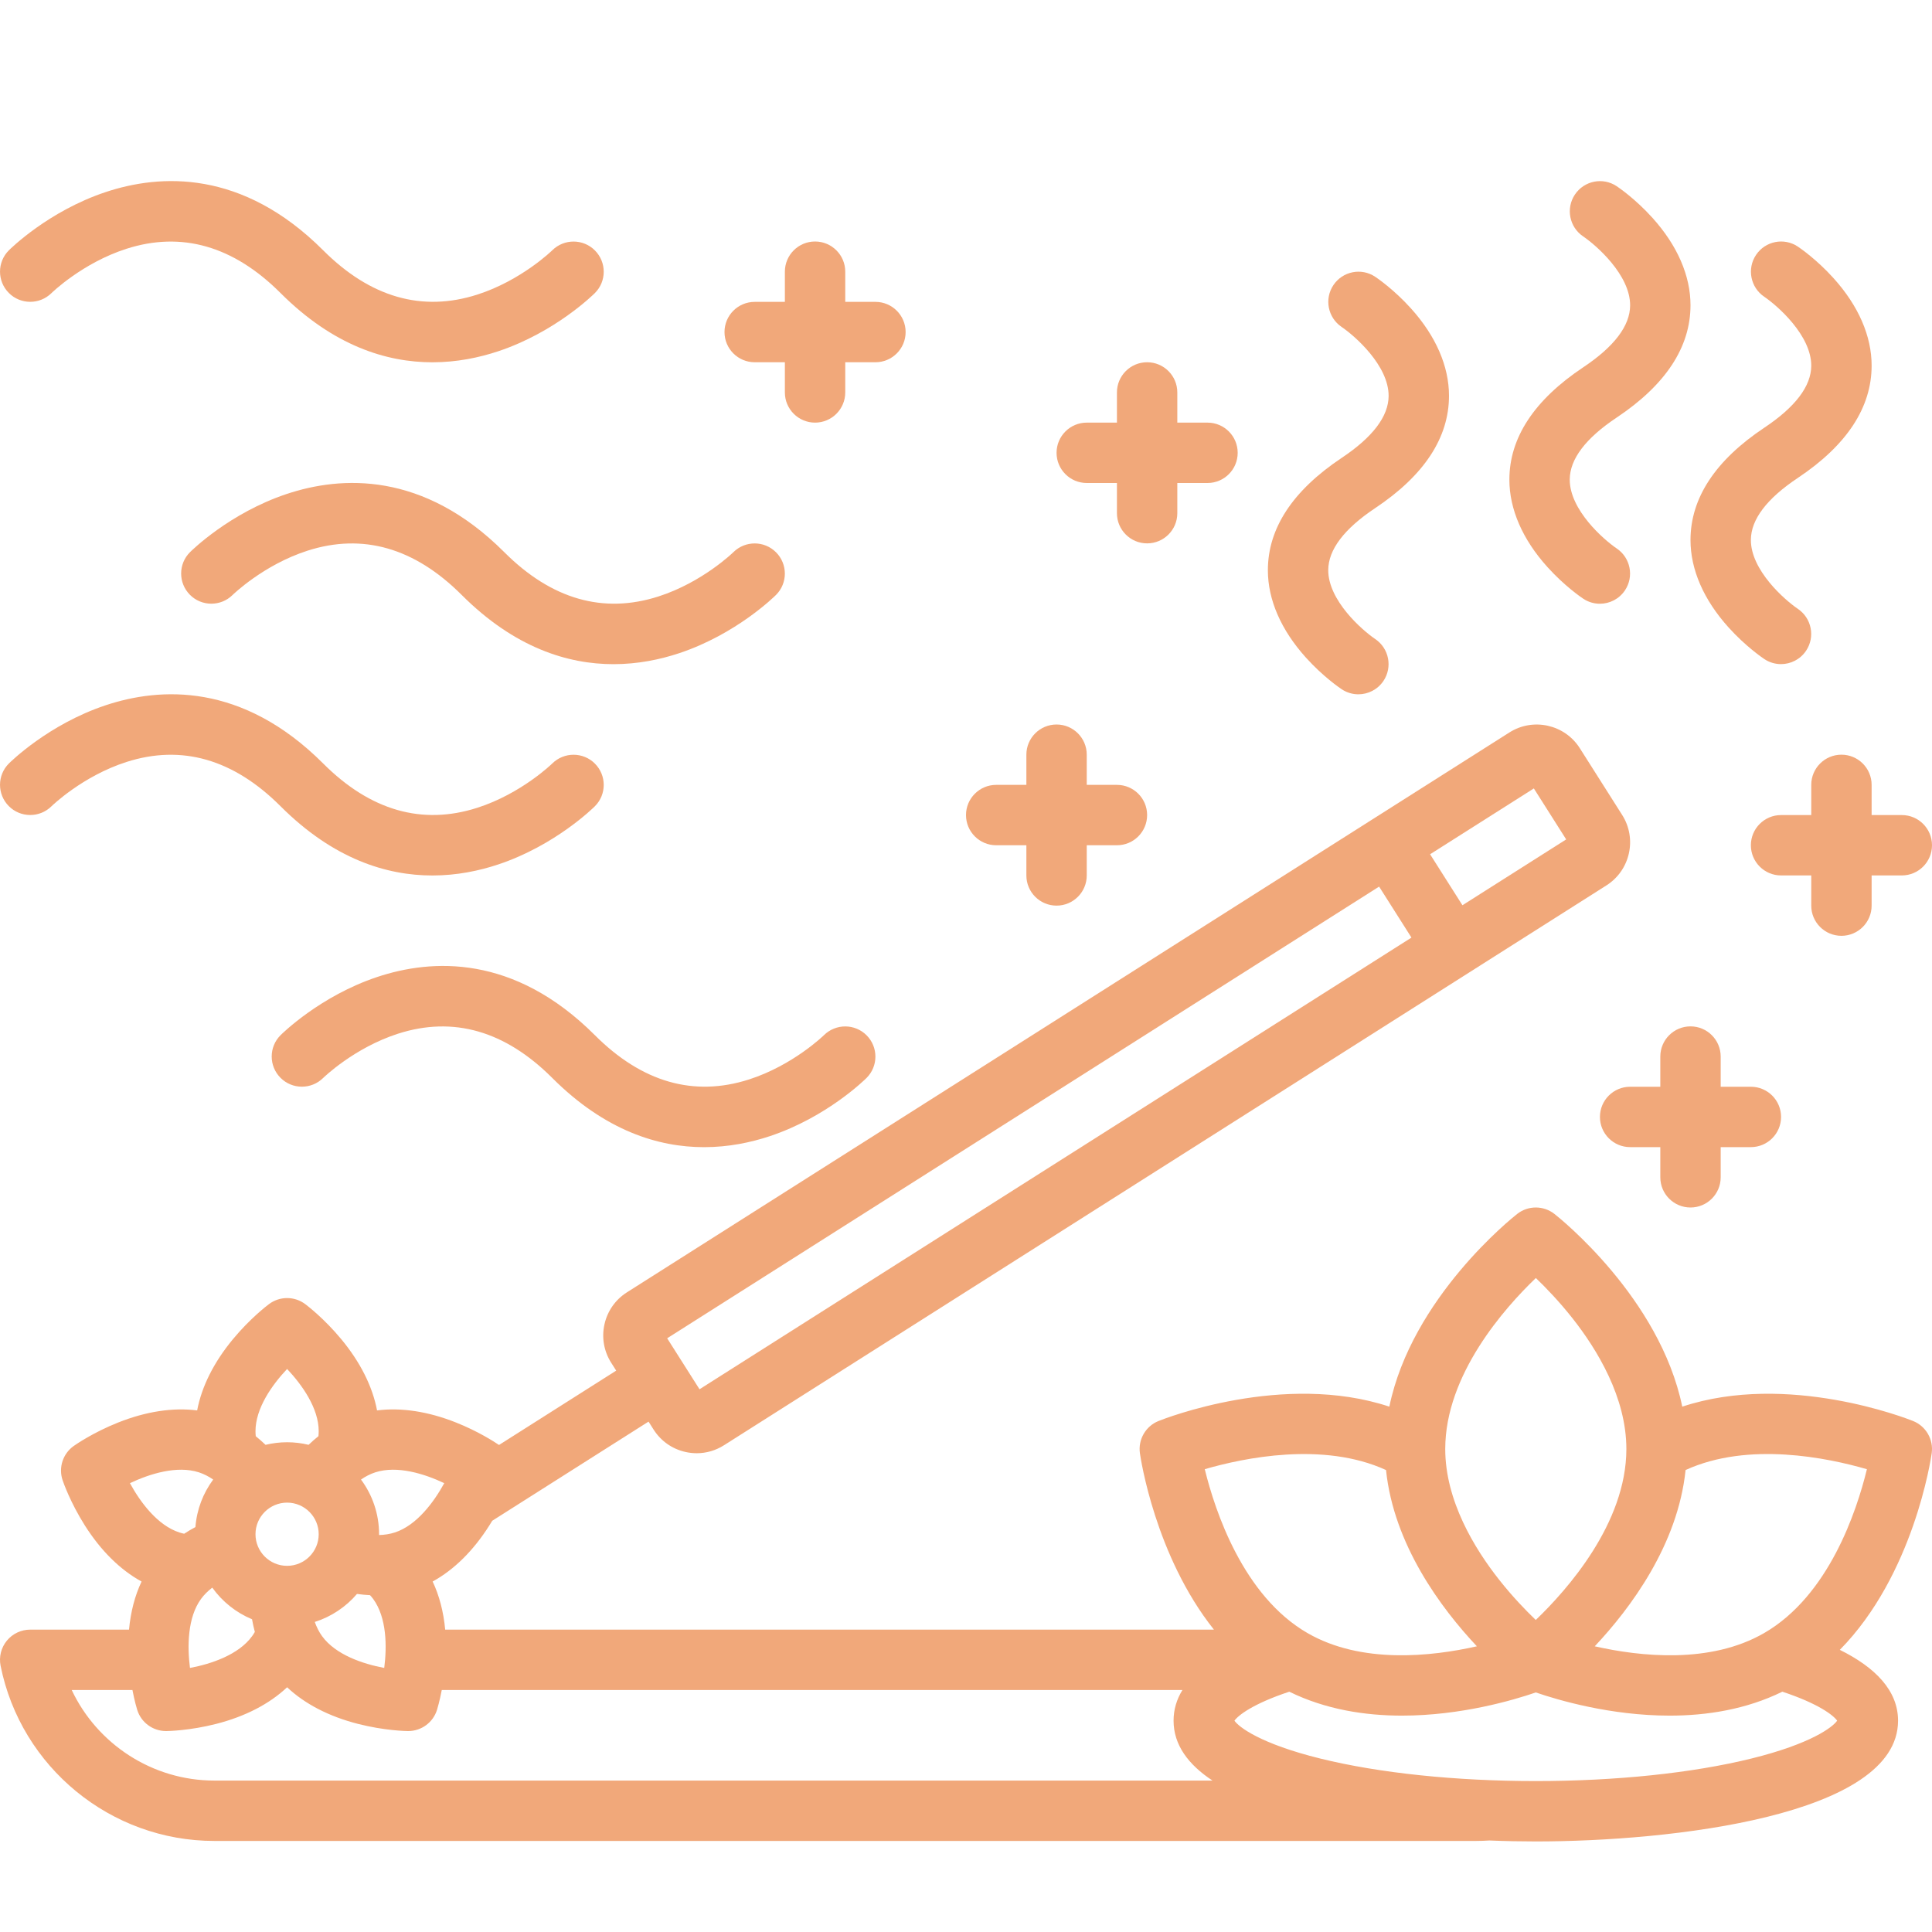
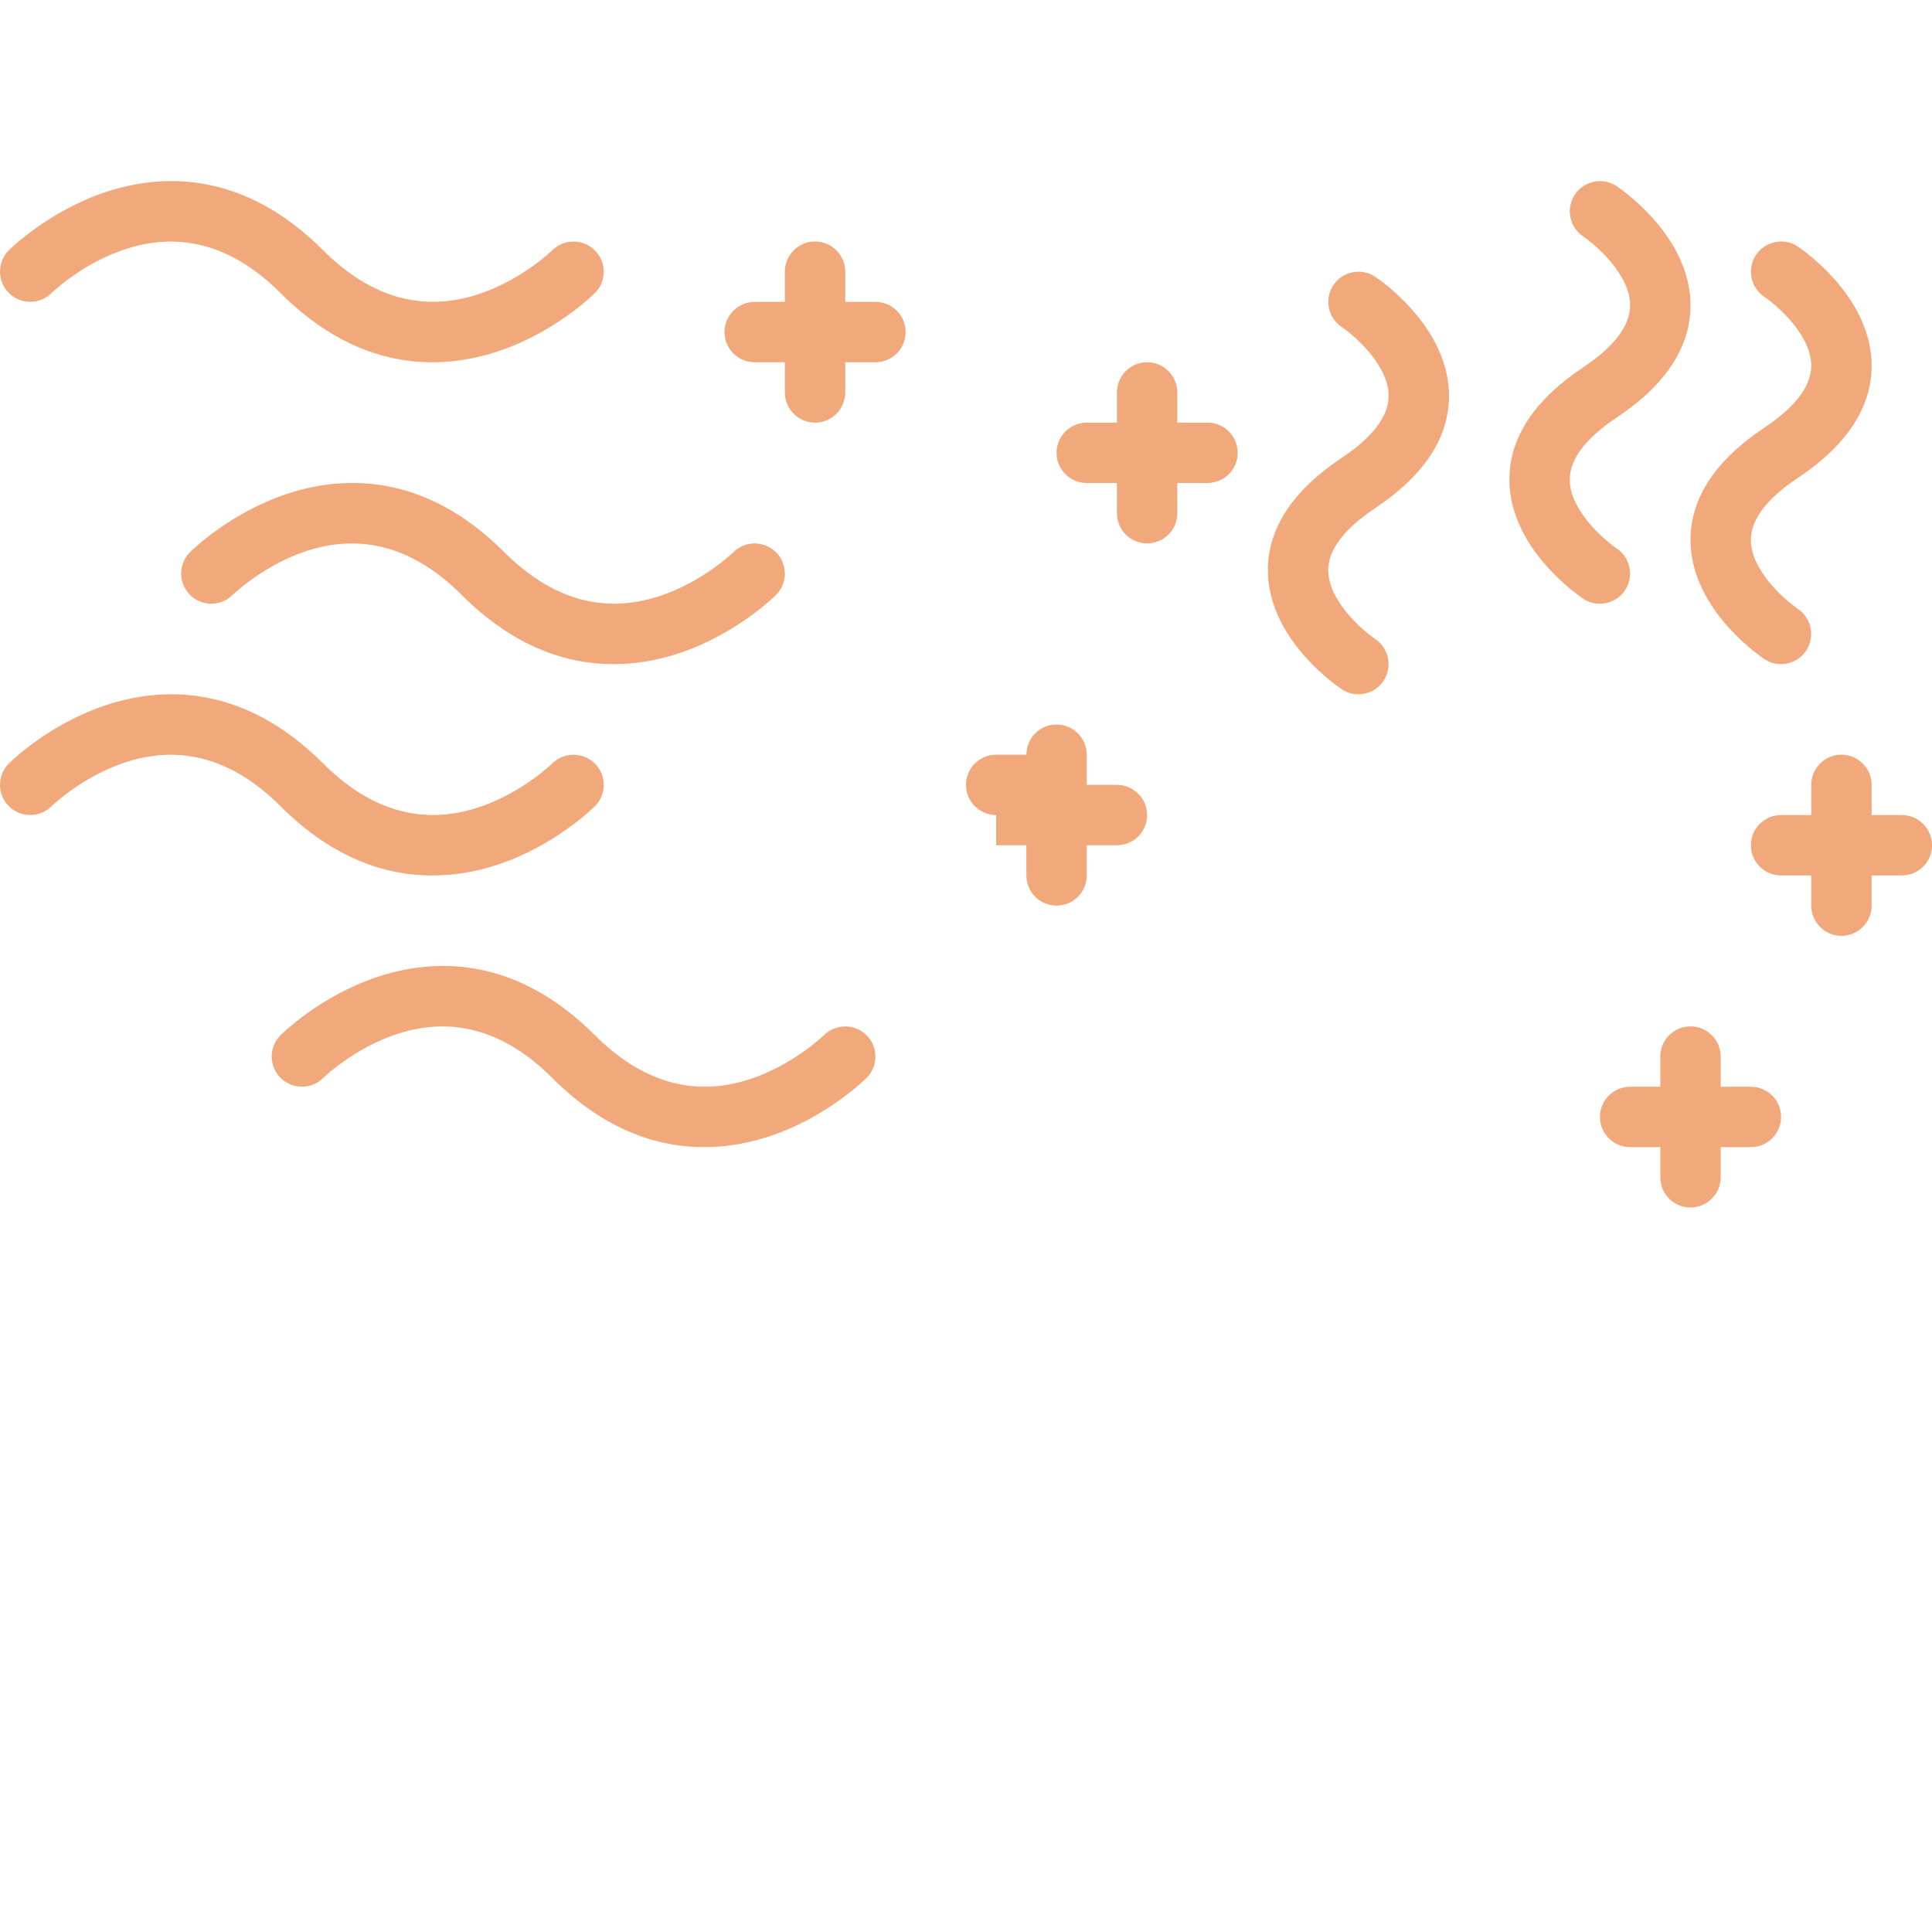
<svg xmlns="http://www.w3.org/2000/svg" id="outline" enable-background="new 0 0 512 512" viewBox="0 0 512 512" width="300" height="300" version="1.1">
  <g width="100%" height="100%" transform="matrix(1,0,0,1,0,0)">
    <g>
      <path d="m419.562 158.656c1.361.908 2.898 1.342 4.419 1.342 2.575 0 5.103-1.246 6.647-3.545 2.457-3.659 1.481-8.624-2.168-11.094-3.476-2.353-12.489-10.224-12.461-18.287.02-5.403 4.204-10.927 12.438-16.416 12.981-8.654 19.563-18.669 19.563-29.767 0-7.823-3.477-15.821-10.054-23.129-4.541-5.046-9.014-8.085-9.509-8.416-3.668-2.447-8.609-1.455-11.066 2.203-2.457 3.659-1.481 8.624 2.168 11.094 3.476 2.353 12.489 10.224 12.461 18.287-.02 5.403-4.204 10.927-12.438 16.416-12.98 8.654-19.562 18.669-19.562 29.767 0 7.823 3.477 15.821 10.054 23.129 4.541 5.047 9.013 8.086 9.508 8.416z" fill="#f1a87a" fill-opacity="1" data-original-color="#000000ff" stroke="none" stroke-opacity="1" />
      <path d="m355.562 182.656c1.361.908 2.898 1.342 4.419 1.342 2.575 0 5.103-1.246 6.647-3.545 2.457-3.659 1.481-8.624-2.168-11.094-3.476-2.353-12.489-10.224-12.461-18.287.02-5.403 4.204-10.927 12.438-16.416 12.98-8.654 19.562-18.669 19.562-29.768 0-7.823-3.477-15.821-10.054-23.129-4.541-5.046-9.014-8.085-9.509-8.416-3.667-2.446-8.61-1.455-11.066 2.203-2.457 3.659-1.481 8.624 2.168 11.094 3.476 2.353 12.489 10.224 12.461 18.287-.02 5.403-4.204 10.927-12.438 16.416-12.979 8.655-19.561 18.67-19.561 29.768 0 7.823 3.477 15.821 10.054 23.129 4.541 5.047 9.013 8.086 9.508 8.416z" fill="#f1a87a" fill-opacity="1" data-original-color="#000000ff" stroke="none" stroke-opacity="1" />
      <path d="m13.638 77.676c.08-.079 8.196-7.994 19.863-11.741 14.626-4.696 28.367-.753 40.842 11.722 14.004 14.003 28.112 18.355 40.246 18.355 6.484 0 12.406-1.244 17.441-2.922 15.117-5.039 25.204-15.011 25.627-15.433 3.116-3.116 3.115-8.157.009-11.284-3.104-3.126-8.165-3.145-11.304-.048-.08.079-8.196 7.994-19.863 11.741-14.625 4.696-28.367.753-40.842-11.722-21.487-21.488-43.23-20.253-57.687-15.433-15.117 5.039-25.204 15.01-25.627 15.432-3.116 3.116-3.115 8.157-.009 11.284 3.104 3.127 8.165 3.145 11.304.049z" fill="#f1a87a" fill-opacity="1" data-original-color="#000000ff" stroke="none" stroke-opacity="1" />
      <path d="m75.97 130.911c-15.117 5.039-25.204 15.011-25.627 15.433-3.116 3.116-3.115 8.157-.009 11.284 3.104 3.126 8.165 3.145 11.304.048.08-.079 8.196-7.994 19.863-11.741 14.625-4.697 28.367-.753 40.842 11.722 14.004 14.003 28.112 18.355 40.246 18.355 6.484 0 12.406-1.244 17.441-2.922 15.117-5.039 25.204-15.011 25.627-15.433 3.116-3.116 3.115-8.157.009-11.284-3.104-3.126-8.166-3.145-11.304-.048-.08.079-8.196 7.994-19.863 11.741-14.626 4.697-28.367.753-40.842-11.722-21.488-21.489-43.231-20.253-57.687-15.433z" fill="#f1a87a" fill-opacity="1" data-original-color="#000000ff" stroke="none" stroke-opacity="1" />
      <path d="m218.362 274.324c-.08.079-8.196 7.994-19.863 11.741-14.626 4.697-28.367.753-40.842-11.722-21.488-21.488-43.231-20.252-57.688-15.433-15.117 5.039-25.204 15.011-25.627 15.433-3.116 3.116-3.115 8.157-.009 11.284 3.104 3.126 8.166 3.144 11.304.048.08-.079 8.196-7.994 19.863-11.741 14.625-4.697 28.366-.753 40.842 11.722 14.004 14.003 28.112 18.355 40.246 18.355 6.484 0 12.406-1.244 17.441-2.922 15.117-5.039 25.204-15.011 25.627-15.433 3.116-3.116 3.115-8.157.009-11.284-3.103-3.125-8.165-3.144-11.303-.048z" fill="#f1a87a" fill-opacity="1" data-original-color="#000000ff" stroke="none" stroke-opacity="1" />
      <path d="m13.638 213.676c.08-.079 8.196-7.994 19.863-11.741 14.626-4.697 28.367-.753 40.842 11.722 14.004 14.003 28.112 18.355 40.246 18.355 6.484 0 12.406-1.244 17.441-2.922 15.117-5.039 25.204-15.011 25.627-15.433 3.116-3.116 3.115-8.157.009-11.284-3.104-3.126-8.165-3.144-11.304-.048-.08.079-8.196 7.994-19.863 11.741-14.625 4.696-28.367.753-40.842-11.722-21.487-21.487-43.23-20.251-57.688-15.433-15.117 5.039-25.204 15.011-25.627 15.433-3.116 3.116-3.115 8.157-.009 11.284 3.105 3.125 8.166 3.144 11.305.048z" fill="#f1a87a" fill-opacity="1" data-original-color="#000000ff" stroke="none" stroke-opacity="1" />
      <path d="m467.562 113.344c-12.98 8.654-19.562 18.669-19.562 29.767 0 7.823 3.477 15.821 10.054 23.129 4.541 5.046 9.014 8.085 9.509 8.416 1.361.908 2.898 1.342 4.419 1.342 2.575 0 5.103-1.246 6.647-3.545 2.457-3.659 1.481-8.624-2.168-11.094-3.476-2.353-12.489-10.224-12.461-18.287.02-5.403 4.204-10.927 12.438-16.416 12.98-8.654 19.562-18.669 19.562-29.767 0-7.823-3.477-15.821-10.054-23.129-4.541-5.046-9.014-8.085-9.509-8.416-3.668-2.447-8.609-1.455-11.066 2.203-2.457 3.659-1.481 8.624 2.168 11.094 3.476 2.353 12.489 10.224 12.461 18.287-.02 5.403-4.204 10.926-12.438 16.416z" fill="#f1a87a" fill-opacity="1" data-original-color="#000000ff" stroke="none" stroke-opacity="1" />
-       <path d="m506.986 376.579c-1.499-.604-33.206-13.079-61.169-3.801-5.947-28.856-32.607-50.078-33.879-51.075-2.896-2.271-6.971-2.271-9.867 0-1.272.997-27.931 22.218-33.879 51.073-27.964-9.278-59.67 3.2-61.168 3.803-3.415 1.374-5.451 4.901-4.935 8.545.198 1.395 4.051 27.181 19.613 46.744h-203.722c-.434-4.703-1.552-8.991-3.325-12.749 5.647-3.097 10.775-8.143 15.03-14.863.263-.416.515-.827.76-1.234l41.425-26.281 1.328 2.094c1.935 3.05 4.941 5.164 8.465 5.952.99.221 1.987.331 2.978.331 2.535 0 5.023-.717 7.217-2.108l233.865-148.373c6.294-3.994 8.166-12.363 4.173-18.658l-11.229-17.7c-3.993-6.294-12.363-8.167-18.658-4.173l-233.865 148.371c-3.05 1.935-5.163 4.941-5.951 8.465-.789 3.524-.157 7.144 1.777 10.193l1.329 2.094-31.052 19.7c-1.308-.886-5.59-3.646-11.428-5.964-7.393-2.935-14.507-4.004-20.896-3.19-1.2-6.328-4.415-12.764-9.49-18.888-4.572-5.515-9.065-8.929-9.563-9.3-2.838-2.118-6.73-2.118-9.568 0-.497.371-4.991 3.785-9.563 9.3-5.076 6.123-8.292 12.56-9.491 18.888-6.389-.814-13.504.254-20.896 3.19-6.658 2.644-11.294 5.862-11.801 6.221-2.892 2.045-4.095 5.747-2.957 9.101.199.588 2.058 5.917 5.891 11.969 4.255 6.72 9.383 11.767 15.03 14.863-1.773 3.758-2.891 8.046-3.325 12.749h-26.19c-2.396 0-4.667 1.075-6.187 2.928s-2.128 4.291-1.658 6.641c5.381 26.904 29.199 46.431 56.637 46.431h334.416c1.172 0 2.335-.049 3.493-.119 4.317.172 8.455.251 12.304.251 35.656 0 96-6.74 96-32 0-7.99-6.044-14.122-15.431-18.775 19.537-19.825 24.131-50.574 24.347-52.101.517-3.644-1.52-7.171-4.935-8.545zm-100.501-167.636 8.571 13.511-27.496 17.445-8.572-13.511zm-41.006 26.016 8.572 13.511-188.671 119.699-8.571-13.51zm41.536 103.731c2.697 2.583 6.197 6.217 9.711 10.668 6.515 8.252 14.279 20.96 14.279 34.641 0 19.708-15.75 37.392-24.01 45.31-2.697-2.583-6.197-6.217-9.711-10.668-6.515-8.252-14.279-20.96-14.279-34.641 0-19.708 15.75-37.392 24.01-45.31zm-39.702 50.888c2.063 19.846 14.622 36.65 24.074 46.707-12.121 2.74-30.631 4.725-44.88-3.501-17.062-9.85-24.501-32.317-27.23-43.435 10.327-2.999 31.384-7.395 48.036.229zm-282.852 17.009c0 4.619-3.758 8.376-8.376 8.376-4.619 0-8.377-3.757-8.377-8.376s3.758-8.376 8.377-8.376c4.618 0 8.376 3.758 8.376 8.376zm-31.196 17.158c.824-1.134 1.847-2.126 2.99-3.007 2.643 3.693 6.287 6.621 10.537 8.381.203 1.15.454 2.267.745 3.356-.223.384-.458.76-.718 1.118-3.59 4.94-10.796 7.358-16.473 8.426-.727-5.699-.664-13.343 2.919-18.274zm41.342-1.337c1.169.164 2.321.272 3.458.33.291.327.583.654.839 1.007 3.59 4.941 3.662 12.543 2.923 18.272-5.684-1.068-12.888-3.486-16.477-8.425-.821-1.13-1.446-2.404-1.927-3.759 4.397-1.391 8.254-4 11.184-7.425zm23.126-29.356c-2.762 5.037-7.306 11.183-13.104 13.067-1.33.432-2.736.641-4.174.681 0-.071.005-.142.005-.213 0-5.426-1.783-10.441-4.792-14.496 1.19-.815 2.452-1.472 3.784-1.905 5.813-1.885 13.061.393 18.281 2.866zm-41.649-30.26c3.971 4.205 8.377 10.396 8.377 16.501 0 .436-.03.872-.074 1.307-.885.716-1.758 1.47-2.607 2.289-1.828-.44-3.734-.679-5.696-.679-1.969 0-3.881.241-5.716.683-.844-.814-1.709-1.57-2.589-2.282-.045-.439-.072-.879-.072-1.318.001-6.107 4.411-12.3 8.377-16.501zm-23.368 27.395c1.331.433 2.592 1.094 3.783 1.907-2.653 3.575-4.345 7.899-4.709 12.591-1.041.554-2.033 1.147-2.987 1.769-.427-.094-.85-.2-1.263-.334-5.81-1.888-10.336-7.995-13.106-13.064 5.225-2.478 12.472-4.754 18.282-2.869zm4.076 81.681c-16.405 0-31.021-9.657-37.788-24h16.096c.566 2.961 1.154 4.914 1.26 5.256 1.042 3.349 4.14 5.625 7.639 5.625h.103c.621-.008 6.264-.128 13.203-1.903 7.706-1.971 14.091-5.288 18.781-9.703 4.69 4.415 11.074 7.732 18.781 9.703 6.939 1.775 12.582 1.895 13.203 1.903h.103c3.499 0 6.598-2.276 7.639-5.625.106-.342.694-2.295 1.26-5.256h196.285c-1.519 2.469-2.35 5.173-2.35 8.132 0 6.423 3.907 11.646 10.312 15.868zm407.3-5.829c-15.586 3.844-35.86 5.961-57.087 5.961s-41.5-2.117-57.087-5.961c-15.861-3.912-21.611-8.344-22.773-10.039.932-1.36 4.843-4.481 14.531-7.682 9.618 4.725 20.075 6.341 29.857 6.341 15.644 0 29.544-4.108 35.471-6.144 5.927 2.036 19.827 6.144 35.472 6.144 9.784 0 20.246-1.619 29.866-6.345 9.697 3.202 13.59 6.325 14.522 7.686-1.161 1.695-6.911 6.127-22.772 10.039zm3.411-33.254c-14.252 8.227-32.763 6.241-44.881 3.502 9.453-10.059 22.015-26.866 24.075-46.716 16.664-7.629 37.738-3.216 48.052-.216-2.703 11.105-10.101 33.531-27.246 43.43z" fill="#f1a87a" fill-opacity="1" data-original-color="#000000ff" stroke="none" stroke-opacity="1" />
-       <path d="m264 224h8v8c0 4.418 3.582 8 8 8s8-3.582 8-8v-8h8c4.418 0 8-3.582 8-8s-3.582-8-8-8h-8v-8c0-4.418-3.582-8-8-8s-8 3.582-8 8v8h-8c-4.418 0-8 3.582-8 8s3.582 8 8 8z" fill="#f1a87a" fill-opacity="1" data-original-color="#000000ff" stroke="none" stroke-opacity="1" />
+       <path d="m264 224h8v8c0 4.418 3.582 8 8 8s8-3.582 8-8v-8h8c4.418 0 8-3.582 8-8s-3.582-8-8-8h-8v-8c0-4.418-3.582-8-8-8s-8 3.582-8 8h-8c-4.418 0-8 3.582-8 8s3.582 8 8 8z" fill="#f1a87a" fill-opacity="1" data-original-color="#000000ff" stroke="none" stroke-opacity="1" />
      <path d="m288 128h8v8c0 4.418 3.582 8 8 8s8-3.582 8-8v-8h8c4.418 0 8-3.582 8-8s-3.582-8-8-8h-8v-8c0-4.418-3.582-8-8-8s-8 3.582-8 8v8h-8c-4.418 0-8 3.582-8 8s3.582 8 8 8z" fill="#f1a87a" fill-opacity="1" data-original-color="#000000ff" stroke="none" stroke-opacity="1" />
      <path d="m496 208c0-4.418-3.582-8-8-8s-8 3.582-8 8v8h-8c-4.418 0-8 3.582-8 8s3.582 8 8 8h8v8c0 4.418 3.582 8 8 8s8-3.582 8-8v-8h8c4.418 0 8-3.582 8-8s-3.582-8-8-8h-8z" fill="#f1a87a" fill-opacity="1" data-original-color="#000000ff" stroke="none" stroke-opacity="1" />
      <path d="m448 320c4.418 0 8-3.582 8-8v-8h8c4.418 0 8-3.582 8-8s-3.582-8-8-8h-8v-8c0-4.418-3.582-8-8-8s-8 3.582-8 8v8h-8c-4.418 0-8 3.582-8 8s3.582 8 8 8h8v8c0 4.418 3.582 8 8 8z" fill="#f1a87a" fill-opacity="1" data-original-color="#000000ff" stroke="none" stroke-opacity="1" />
      <path d="m200 96h8v8c0 4.418 3.582 8 8 8s8-3.582 8-8v-8h8c4.418 0 8-3.582 8-8s-3.582-8-8-8h-8v-8c0-4.418-3.582-8-8-8s-8 3.582-8 8v8h-8c-4.418 0-8 3.582-8 8s3.582 8 8 8z" fill="#f1a87a" fill-opacity="1" data-original-color="#000000ff" stroke="none" stroke-opacity="1" />
    </g>
  </g>
</svg>